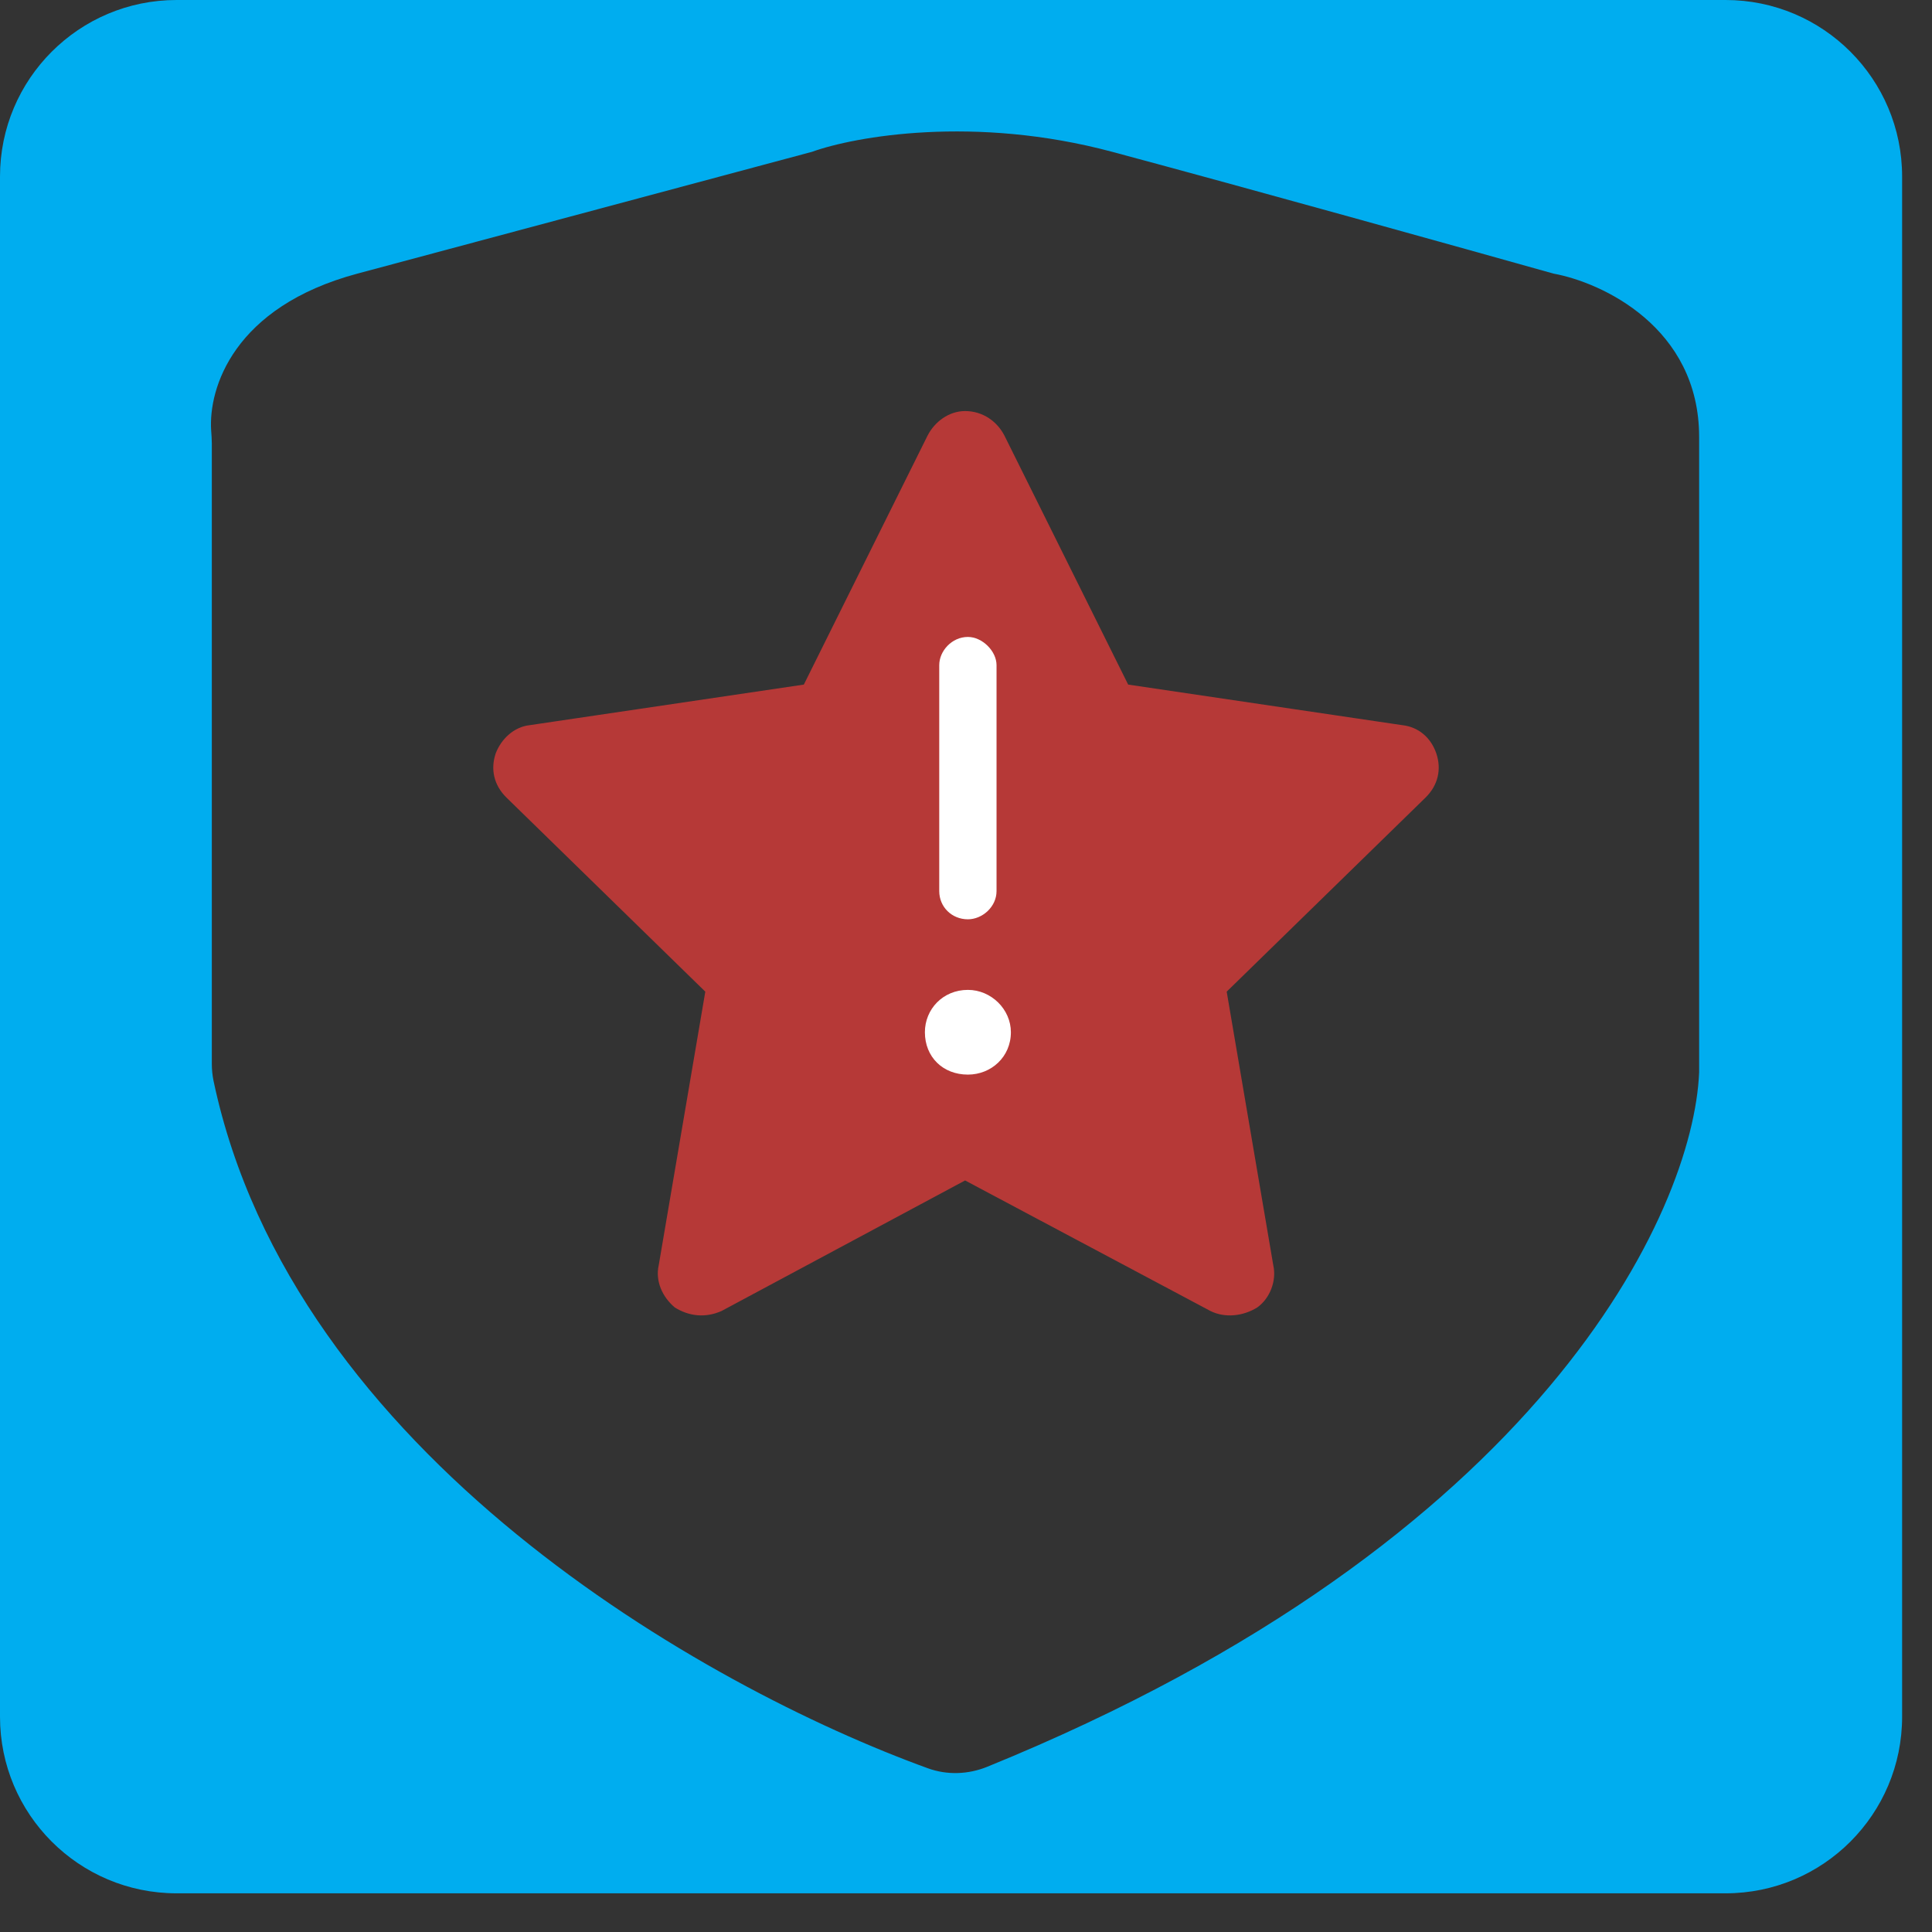
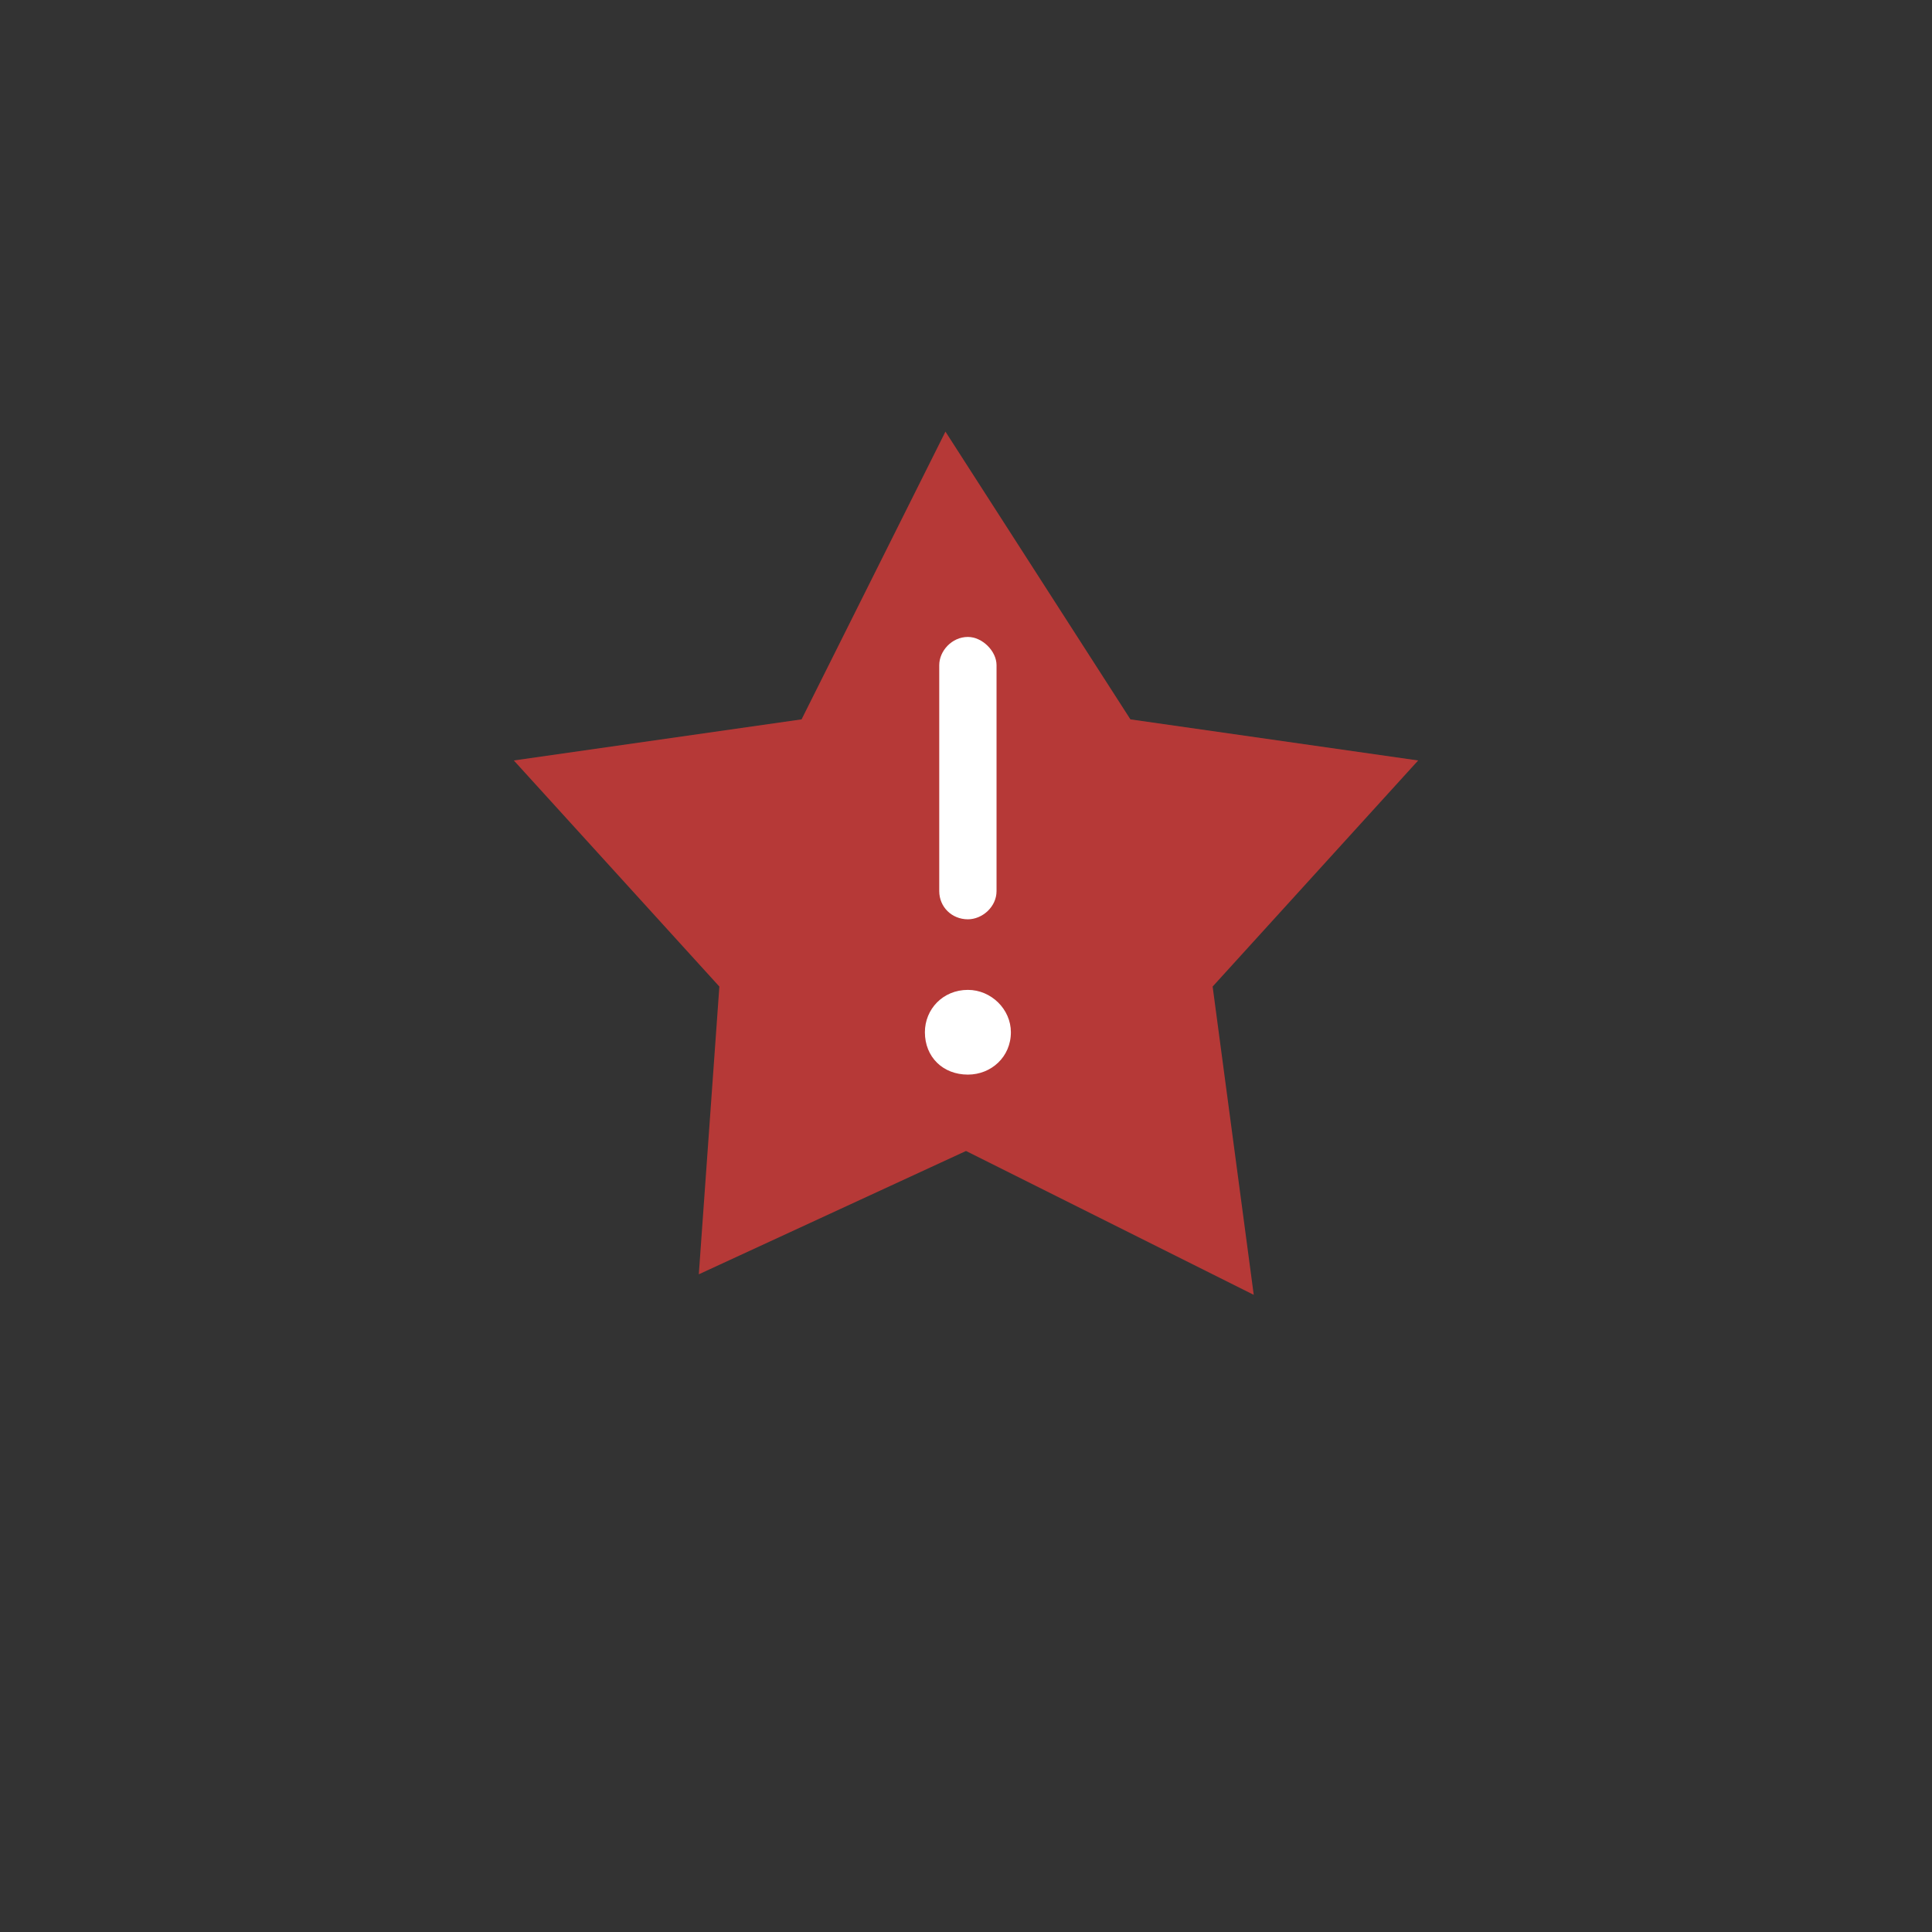
<svg xmlns="http://www.w3.org/2000/svg" width="47" height="47" viewBox="0 0 47 47" fill="none">
  <rect x="0" y="0" width="47" height="47" fill="#333333" stroke="none" />
-   <path d="M19.773 18.028L13.802 18.886L18.117 23.136C18.466 23.437 18.597 23.909 18.509 24.338L17.507 30.349L22.824 27.515C23.26 27.301 23.74 27.301 24.176 27.515L29.493 30.349L28.491 24.338C28.403 23.909 28.534 23.437 28.883 23.136L33.198 18.886L27.227 18.028C26.747 17.942 26.355 17.684 26.18 17.255L23.478 11.846L20.82 17.255C20.602 17.684 20.209 17.942 19.773 18.028ZM30.583 31.808C30.234 32.023 29.798 32.066 29.449 31.894L23.478 28.717L17.551 31.894C17.158 32.066 16.766 32.023 16.417 31.808C16.112 31.551 15.938 31.164 16.025 30.778L17.158 24.124L12.32 19.402C12.015 19.101 11.928 18.715 12.059 18.328C12.19 17.985 12.495 17.684 12.887 17.641L19.555 16.654L22.563 10.601C22.737 10.258 23.086 10 23.478 10C23.914 10 24.263 10.258 24.437 10.601L27.445 16.654L34.113 17.641C34.505 17.684 34.81 17.942 34.941 18.328C35.072 18.715 34.985 19.101 34.68 19.402L29.842 24.124L30.975 30.778C31.062 31.164 30.888 31.593 30.583 31.808ZM23.522 15.495C23.87 15.495 24.219 15.838 24.219 16.182V21.677C24.219 22.063 23.87 22.364 23.522 22.364C23.13 22.364 22.824 22.063 22.824 21.677V16.182C22.824 15.838 23.13 15.495 23.522 15.495ZM22.476 25.111C22.476 24.553 22.912 24.081 23.522 24.081C24.088 24.081 24.568 24.553 24.568 25.111C24.568 25.712 24.088 26.142 23.522 26.142C22.912 26.142 22.476 25.712 22.476 25.111Z" fill="#B63937" />
  <path d="M17 31L23.5 28L30.5 31.5L29.5 24L34.5 18.5L27.5 17.5L23 10.5L19.5 17.5L12.5 18.5L17.5 24L17 31Z" fill="#B63937" />
  <path d="M23.546 15.495C23.895 15.495 24.243 15.838 24.243 16.182V21.677C24.243 22.063 23.895 22.364 23.546 22.364C23.154 22.364 22.849 22.063 22.849 21.677V16.182C22.849 15.838 23.154 15.495 23.546 15.495ZM22.5 25.111C22.5 24.553 22.936 24.081 23.546 24.081C24.113 24.081 24.592 24.553 24.592 25.111C24.592 25.712 24.113 26.142 23.546 26.142C22.936 26.142 22.5 25.712 22.5 25.111Z" fill="white" />
-   <path fill-rule="evenodd" clip-rule="evenodd" d="M41.979 0C44.351 0 46.273 1.923 46.273 4.295V41.764C46.273 44.136 44.351 46.059 41.979 46.059H4.295C1.923 46.059 0 44.136 0 41.764V4.295C3.73538e-07 1.923 1.923 0 4.295 0H41.979ZM27.055 3.693C23.706 2.796 20.793 3.319 19.755 3.693L8.696 6.656C5.679 7.465 5.069 9.445 5.137 10.473C5.144 10.578 5.153 10.682 5.153 10.787V25.88C5.153 26.019 5.167 26.159 5.195 26.295C7.111 35.373 17.133 41.045 22.575 43.018C23.042 43.187 23.557 43.168 24.018 42.98C37.514 37.487 41.194 29.465 41.335 26.089V10.629C41.335 7.966 38.973 6.871 37.792 6.656C35.609 6.043 30.405 4.591 27.055 3.693Z" fill="#00ADEF" />
</svg>